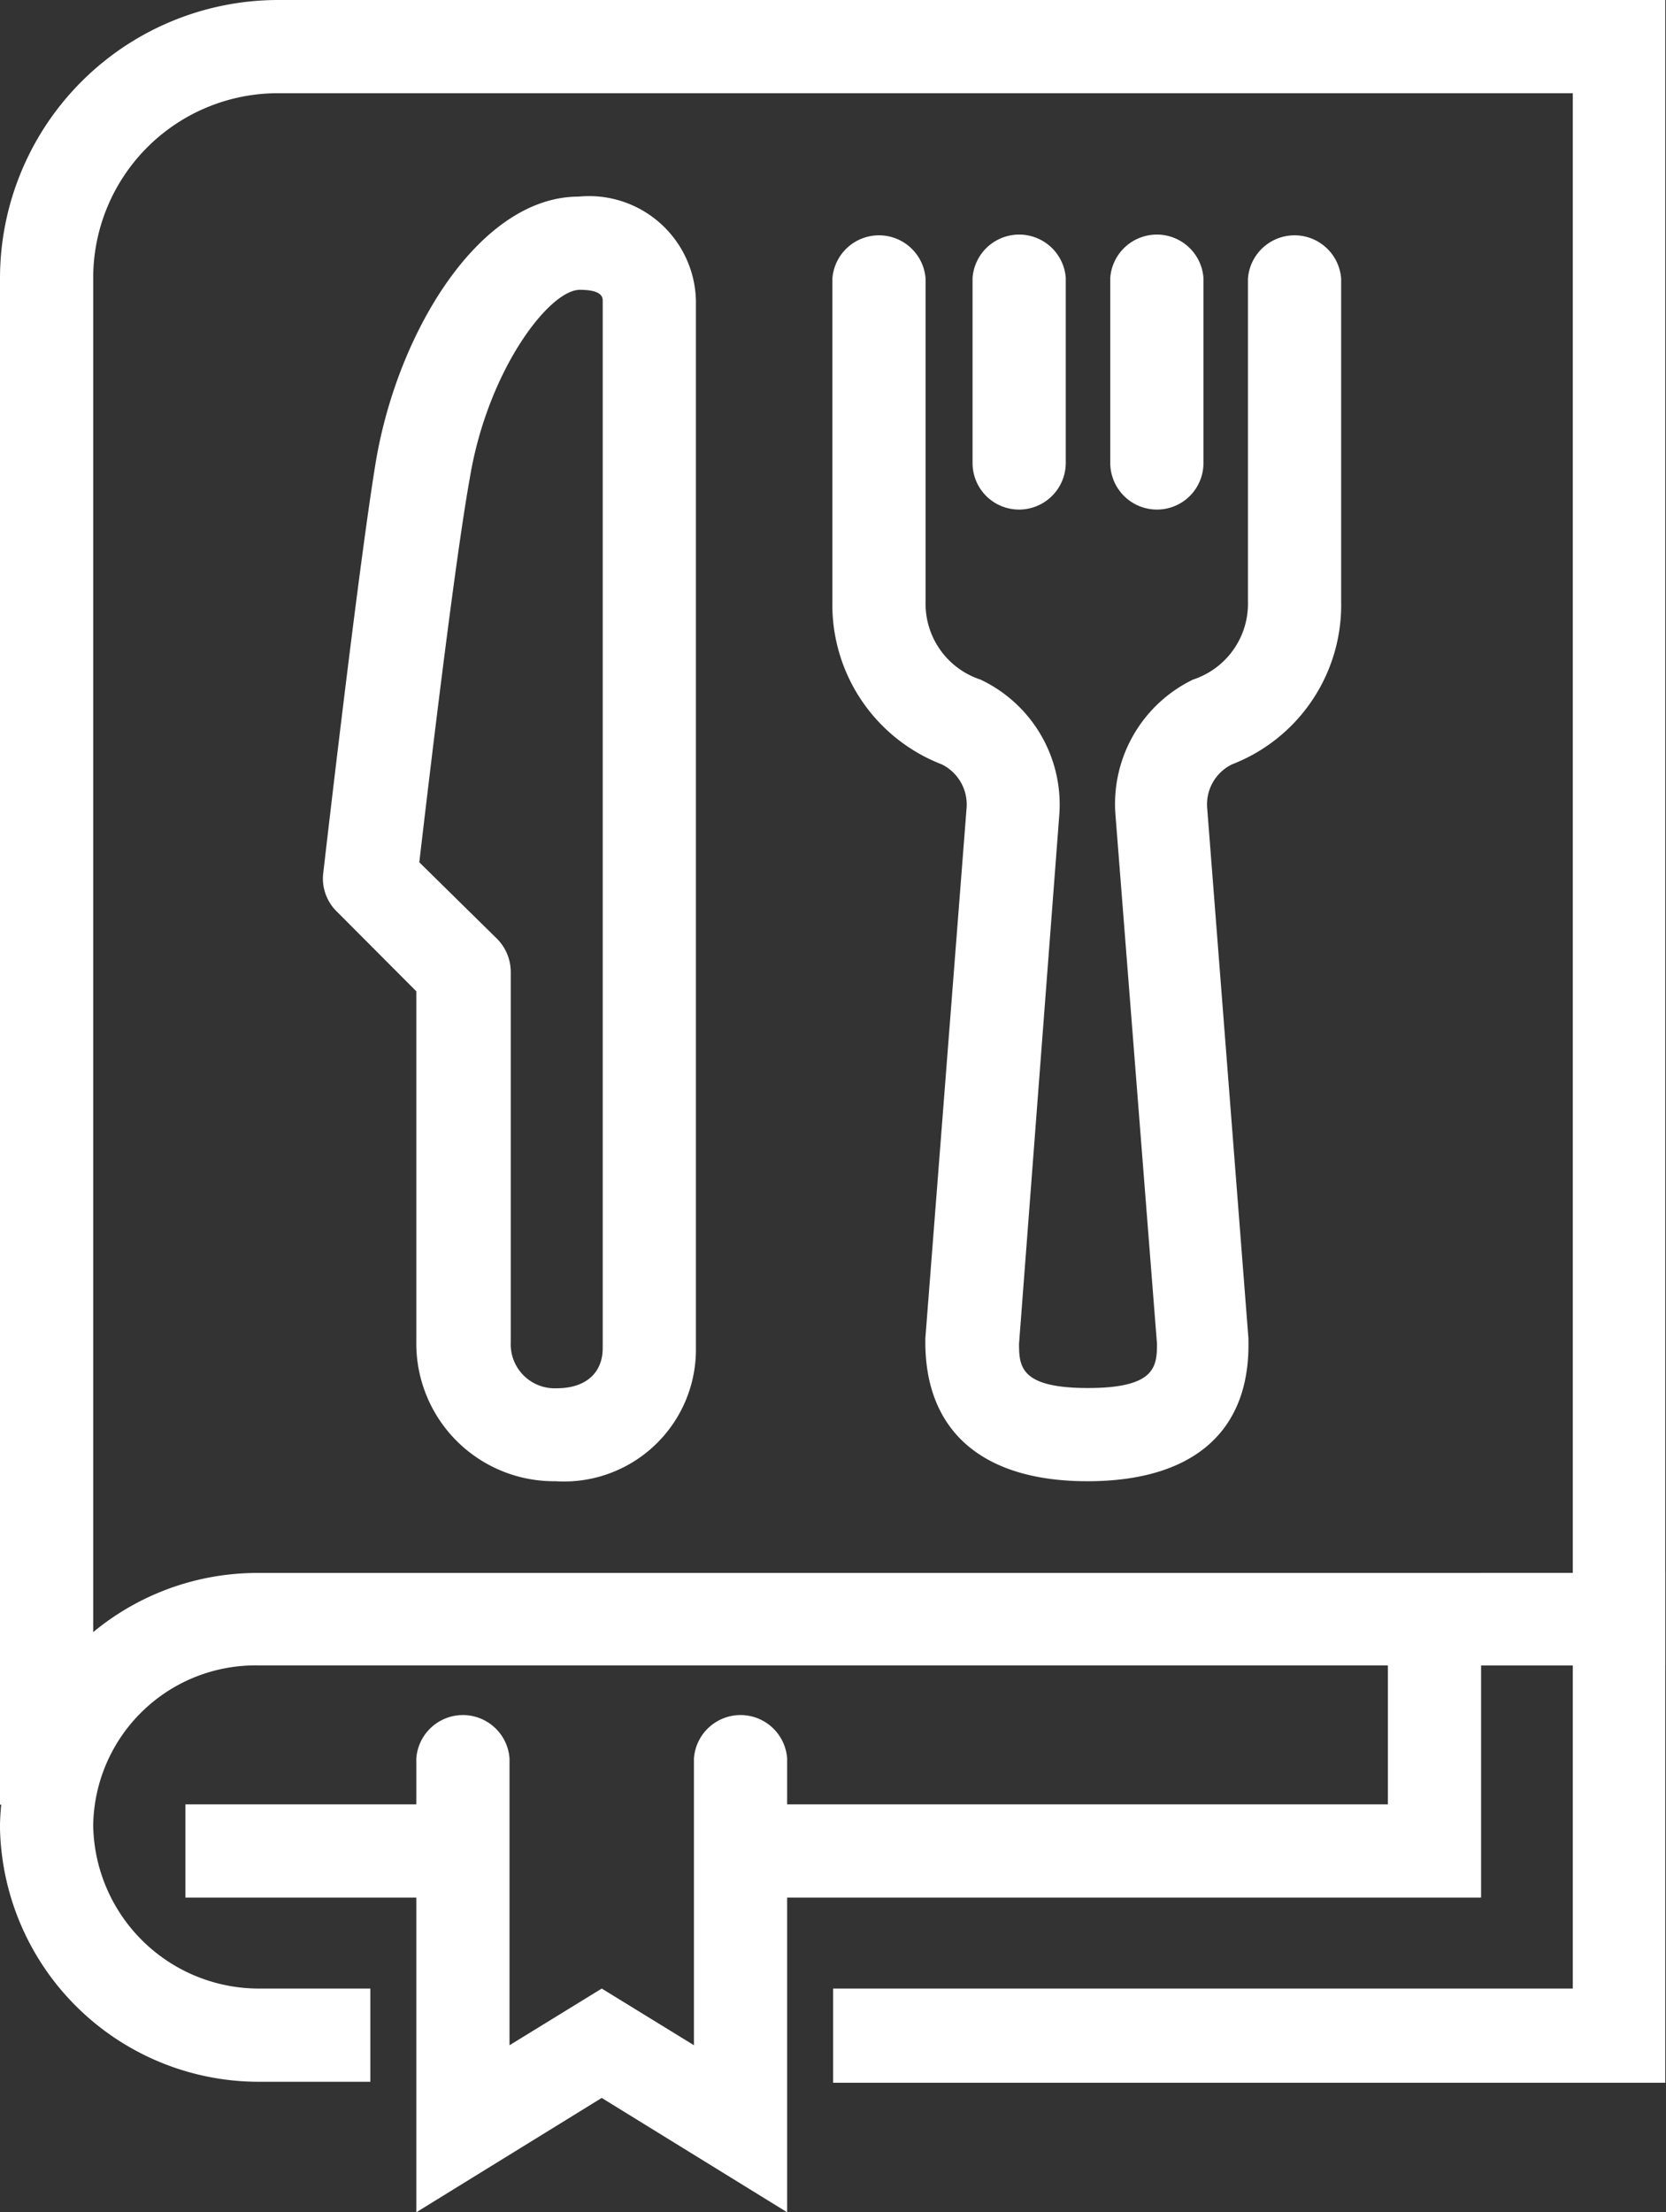
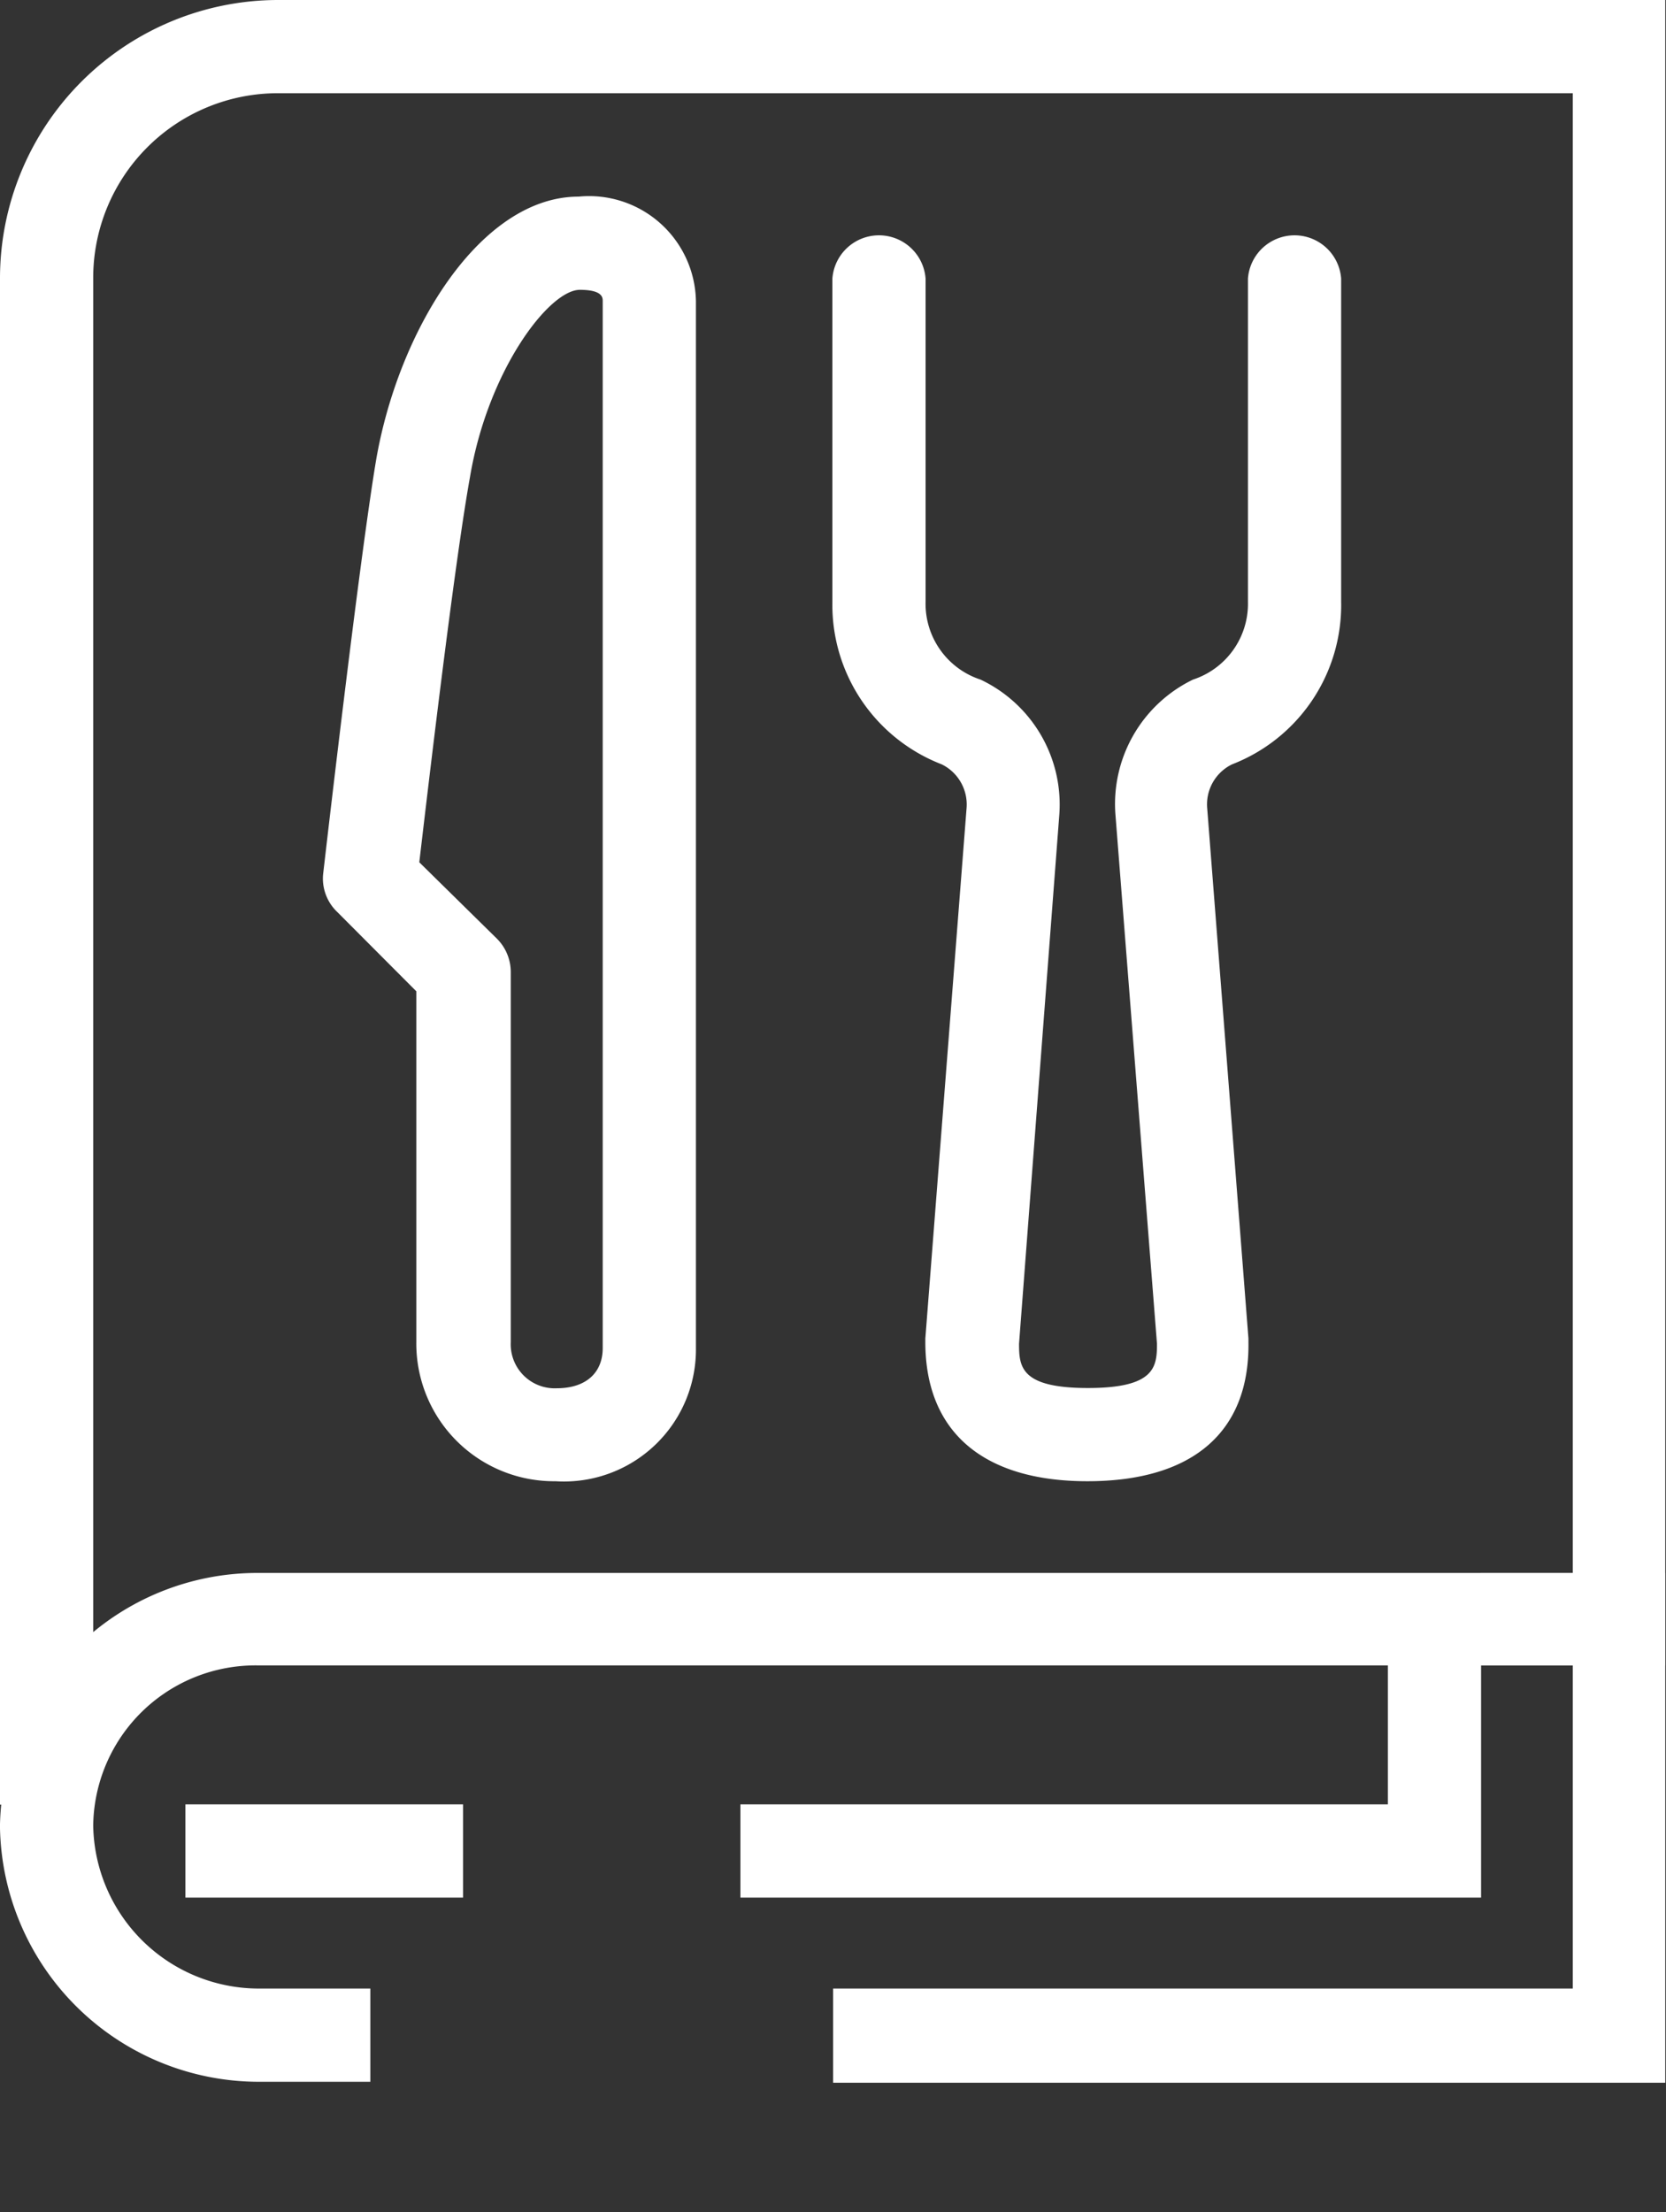
<svg xmlns="http://www.w3.org/2000/svg" viewBox="0 0 67.03 88.99">
  <rect x="0" y="0" width="67.03" height="88.99" fill="#333333" stroke="none" />
  <defs>
    <style>.cls-1{fill:#fff;}</style>
  </defs>
  <g id="Layer_2" data-name="Layer 2">
    <g id="Layer_1-2" data-name="Layer 1">
      <path class="cls-1" d="M3.75,72.6H0V11.18A11.2,11.2,0,0,1,11.18,0H67V67H59.57V63.28h3.71V3.75H11.18a7.43,7.43,0,0,0-7.43,7.43Z" />
      <path class="cls-1" d="M67,83.79H33.52V80H63.28V67H10.41a6.53,6.53,0,0,0-6.66,6.44A6.67,6.67,0,0,0,10.41,80H14.9v3.75H10.41A10.42,10.42,0,0,1,0,73.56H0v-.18a10.36,10.36,0,0,1,10.41-10.1H67Z" />
      <polygon class="cls-1" points="59.59 76.34 29.79 76.34 29.79 72.59 55.84 72.59 55.84 65.16 59.59 65.16 59.59 76.34" />
      <rect class="cls-1" x="7.46" y="72.59" width="11.17" height="3.75" />
-       <path class="cls-1" d="M31.67,89,24.21,84.4,16.75,89V70.74a1.88,1.88,0,0,1,3.75,0V82.28L24.21,80l3.71,2.28V70.74a1.88,1.88,0,0,1,3.75,0Z" />
-       <path class="cls-1" d="M41,20.5a1.87,1.87,0,0,1-1.87-1.87V11.18a1.88,1.88,0,0,1,3.75,0v7.45A1.88,1.88,0,0,1,41,20.5Z" />
-       <path class="cls-1" d="M46.55,20.5a1.88,1.88,0,0,1-1.88-1.87V11.18a1.88,1.88,0,0,1,3.75,0v7.45A1.87,1.87,0,0,1,46.55,20.5Z" />
      <path class="cls-1" d="M43.75,59.59c-4.21,0-6.52-2-6.52-5.6v-.14L38.89,32.5a1.8,1.8,0,0,0-1-1.75,6.88,6.88,0,0,1-4.4-6.54v-13a1.88,1.88,0,0,1,3.75,0v13a3.21,3.21,0,0,0,2.21,3.13,5.56,5.56,0,0,1,3.17,5.44L41,54.06c0,.93.07,1.78,2.77,1.78s2.78-.85,2.78-1.78L44.88,32.79A5.56,5.56,0,0,1,48,27.34a3.21,3.21,0,0,0,2.21-3.13v-13a1.88,1.88,0,0,1,3.75,0v13a6.87,6.87,0,0,1-4.39,6.54,1.79,1.79,0,0,0-1,1.76l1.66,21.34V54C50.28,57.6,48,59.59,43.75,59.59Z" />
      <path class="cls-1" d="M22.35,59.59a5.54,5.54,0,0,1-5.6-5.6V39.88L13.58,36.7A1.86,1.86,0,0,1,13,35.17c.06-.51,1.42-12.36,2.12-16.59h0C16,13.33,19.31,7.91,23.28,7.91A4.3,4.3,0,0,1,28,12.11V54.22A5.31,5.31,0,0,1,22.35,59.59Zm-5.48-24.9L20,37.77a1.9,1.9,0,0,1,.55,1.33V54a1.77,1.77,0,0,0,1.85,1.85c1.16,0,1.85-.61,1.85-1.62V12.11c0-.13,0-.45-.92-.45-1.24,0-3.7,3.24-4.42,7.53C18.28,22.67,17.21,31.79,16.87,34.69Z" />
    </g>
  </g>
</svg>